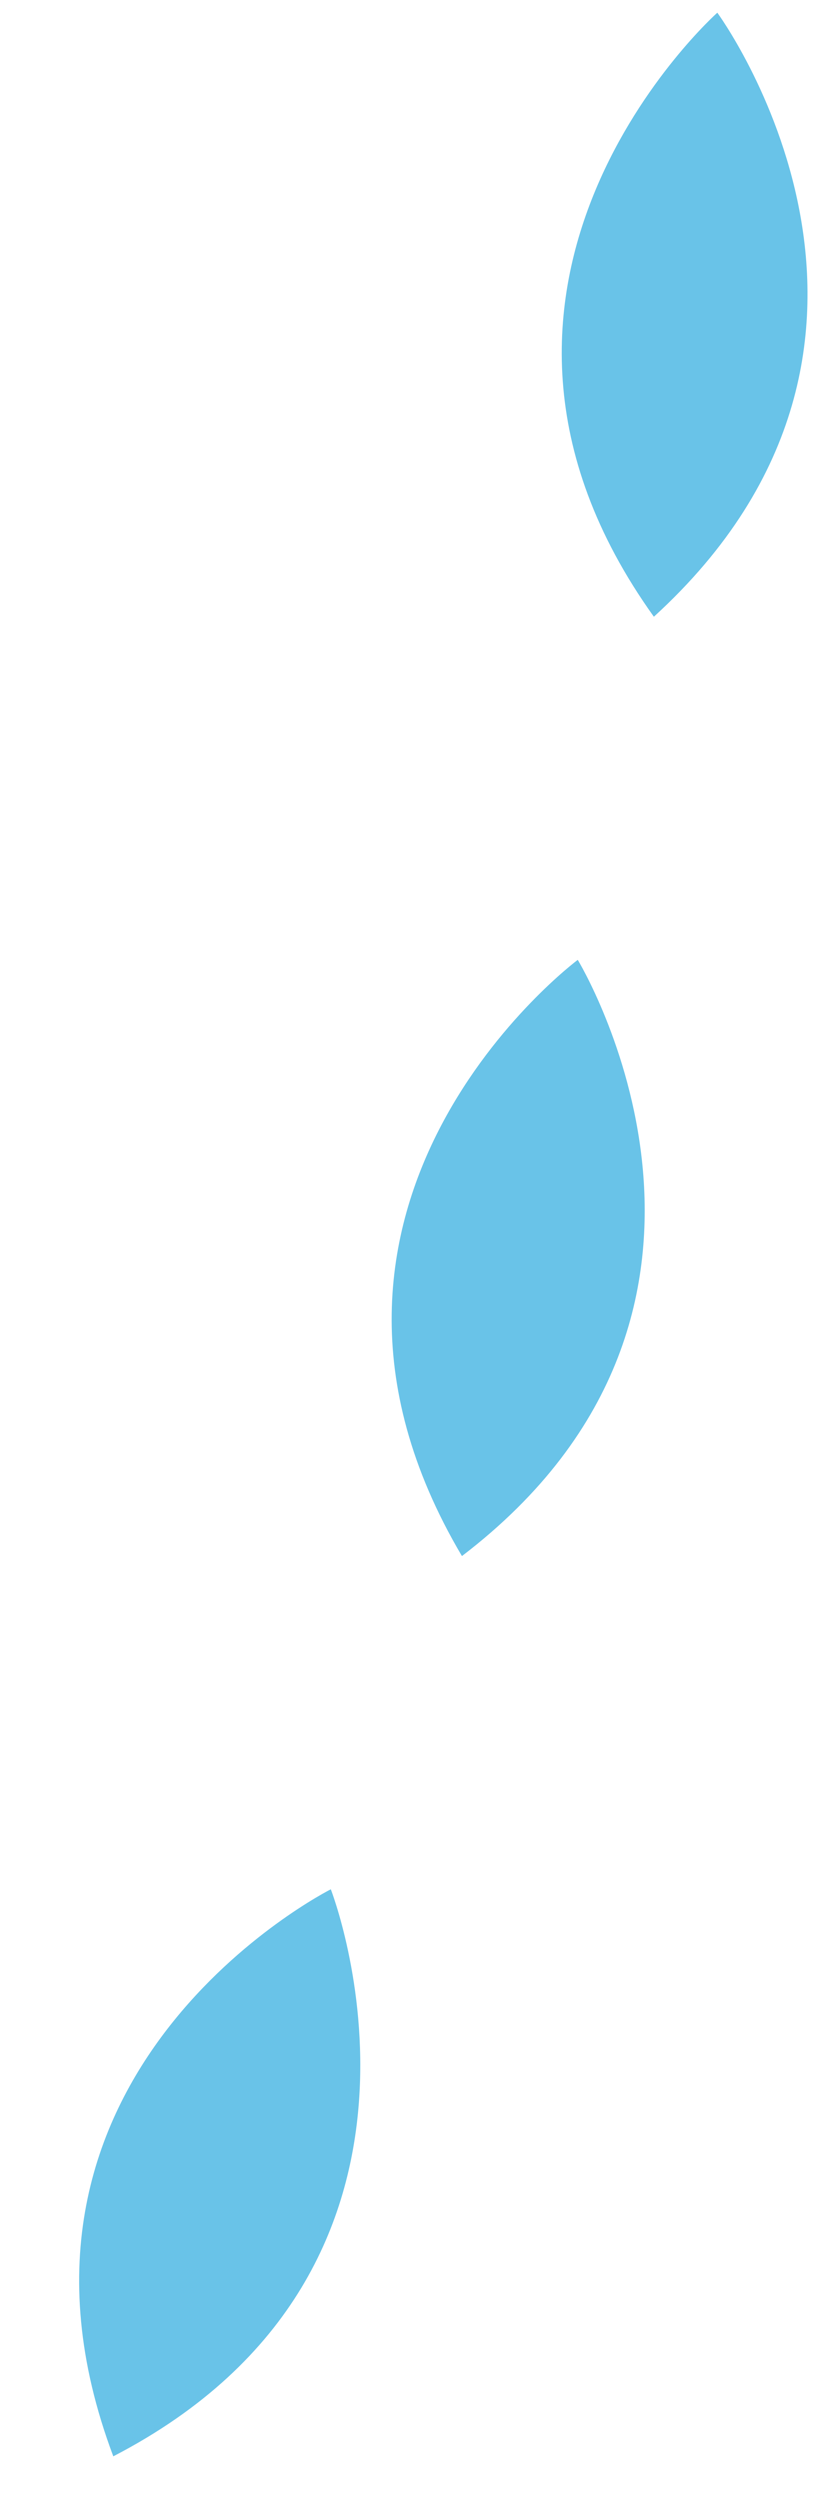
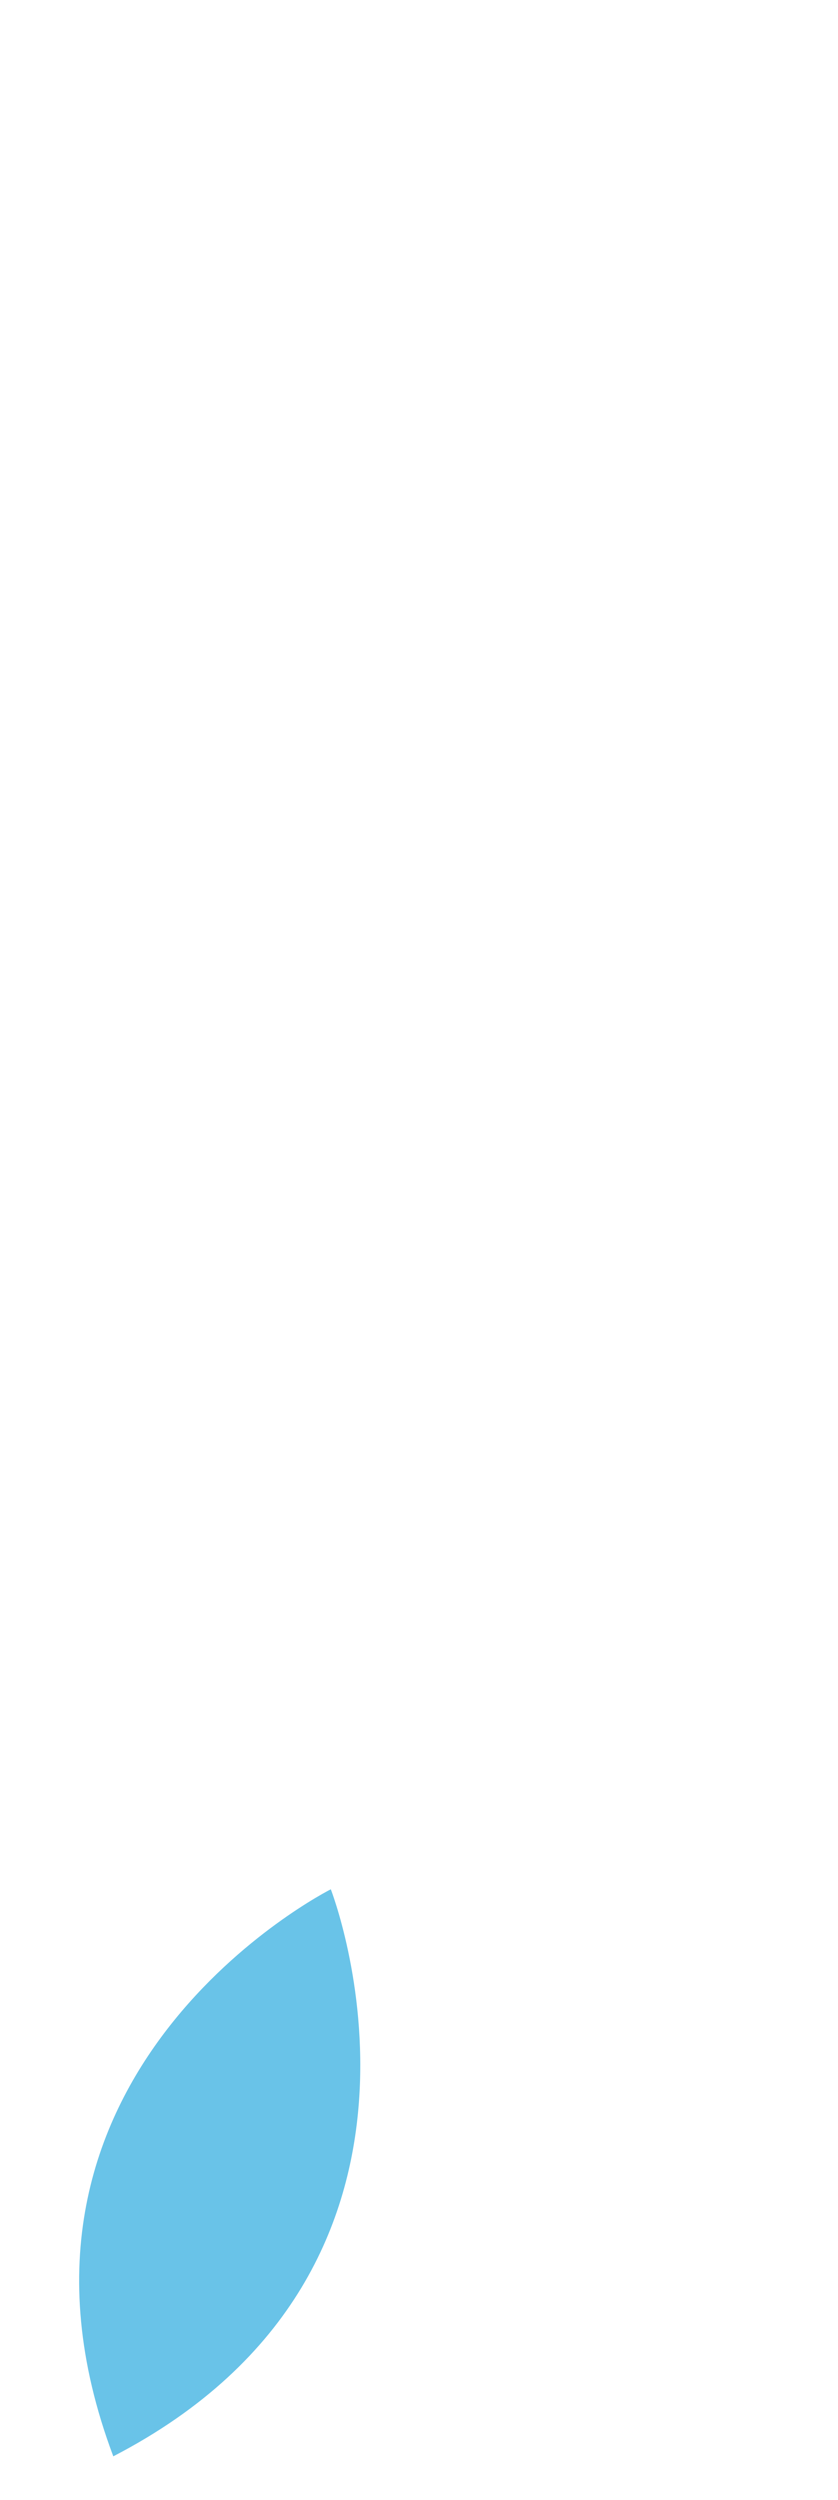
<svg xmlns="http://www.w3.org/2000/svg" width="30.484" height="90.874" viewBox="0 0 30.484 90.874">
  <g id="Group_3974" data-name="Group 3974" transform="translate(7687.06 -4726.895)">
-     <path id="Path_14351" data-name="Path 14351" d="M4.414,22.079C14.347,10.9,4.414,0,4.414,0S-5.518,10.9,4.414,22.079Z" transform="translate(-7670.376 4760.945) rotate(11)" fill="#69c3e8" />
    <path id="Path_14354" data-name="Path 14354" d="M4.414,22.079C14.347,10.9,4.414,0,4.414,0S-5.518,10.9,4.414,22.079Z" transform="translate(-7679.147 4793.992) rotate(21)" fill="#69c3e8" />
-     <path id="Path_14353" data-name="Path 14353" d="M4.414,22.079C14.347,10.9,4.414,0,4.414,0S-5.518,10.9,4.414,22.079Z" transform="translate(-7665.356 4726.895) rotate(6)" fill="#69c3e8" />
  </g>
</svg>